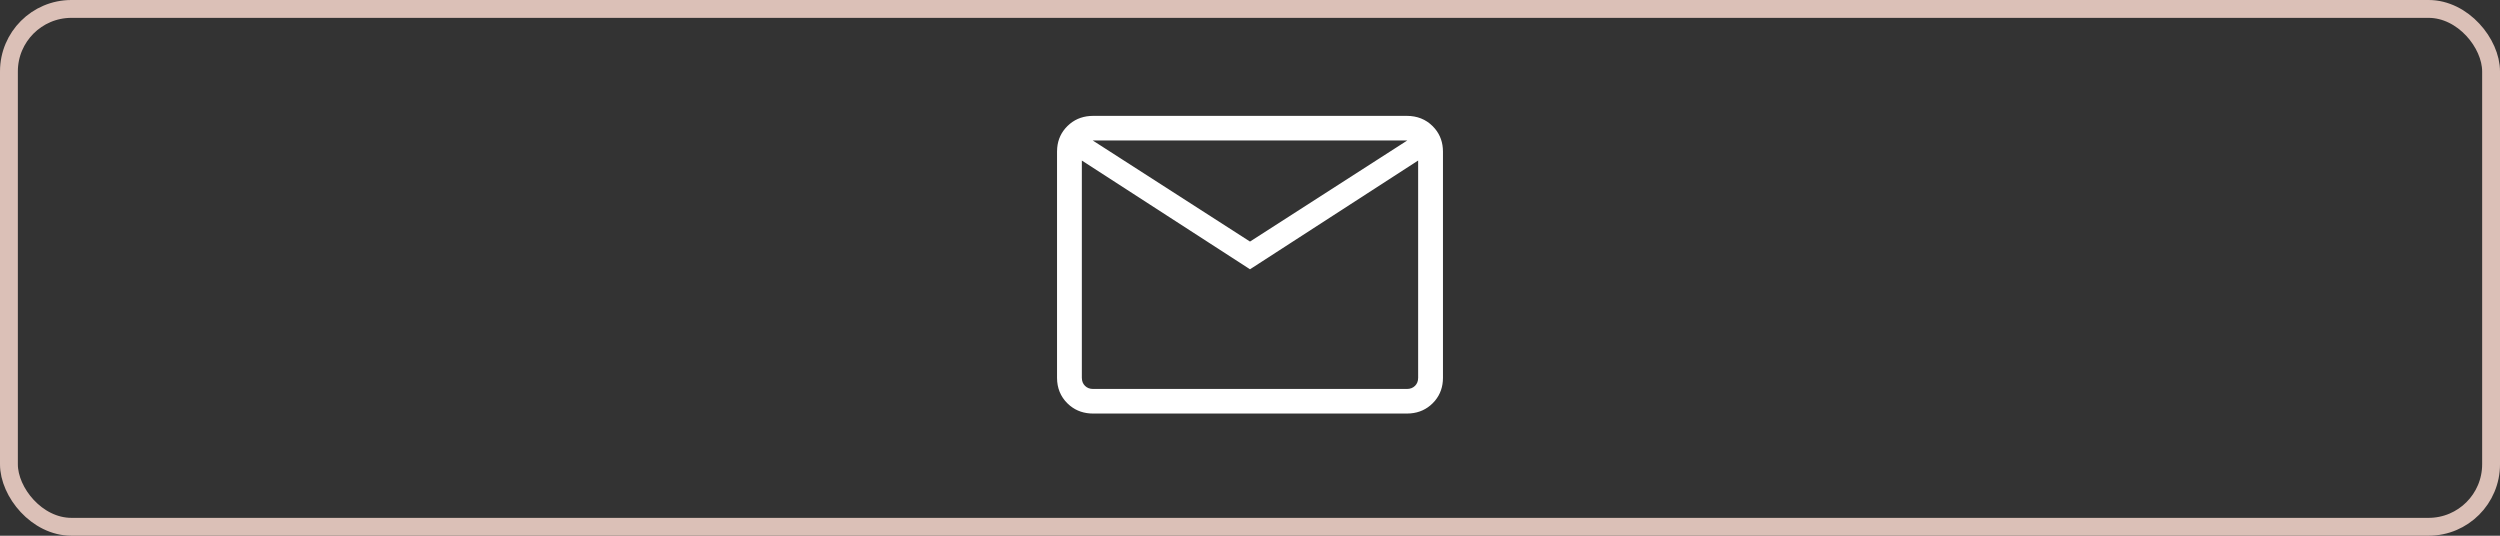
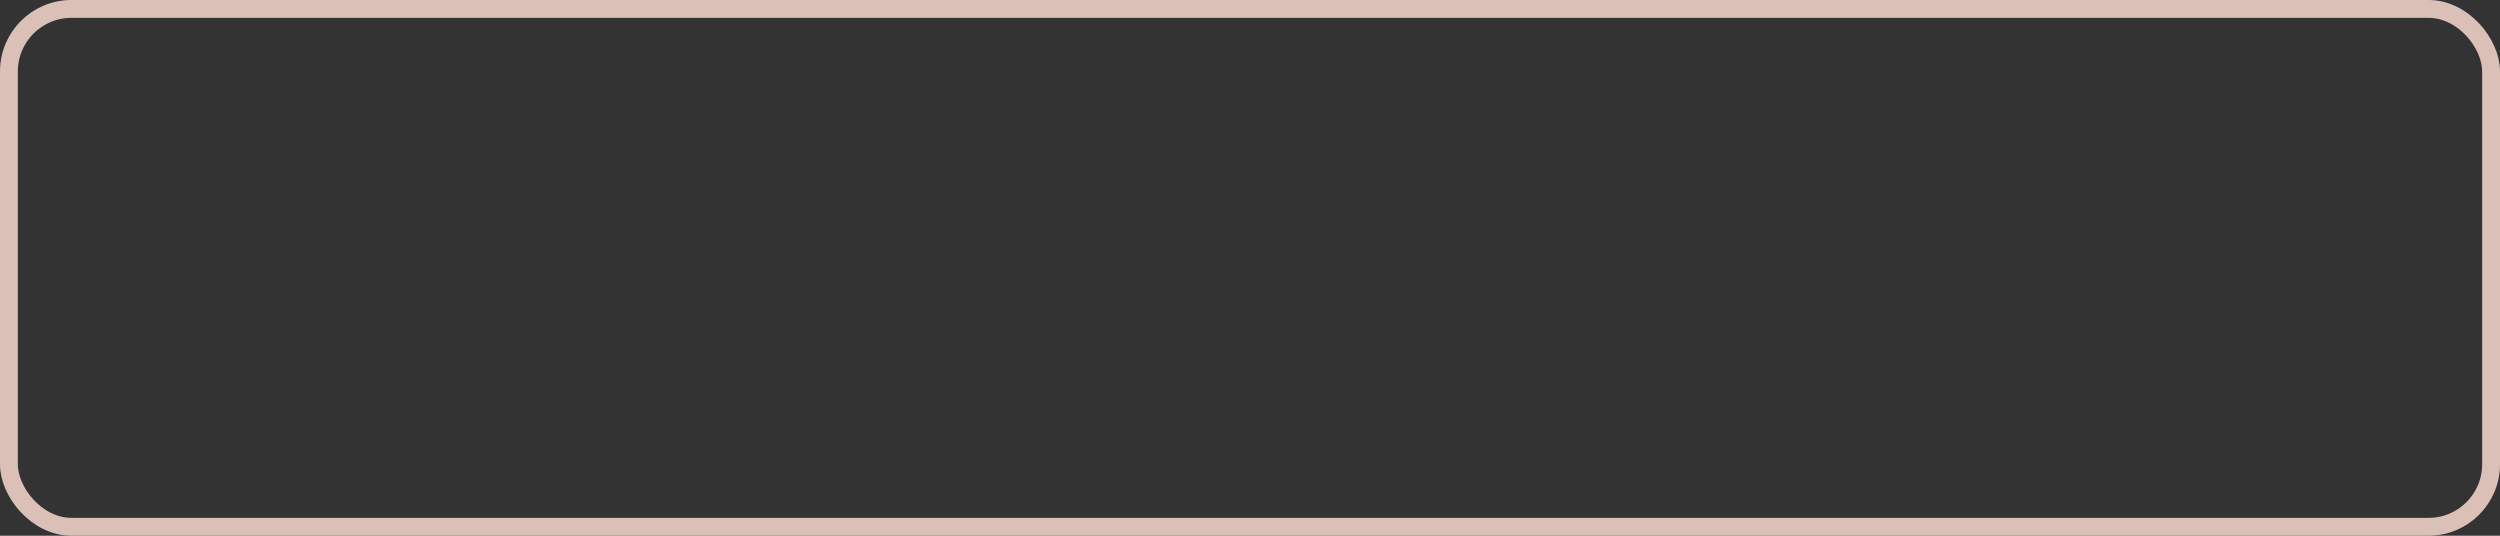
<svg xmlns="http://www.w3.org/2000/svg" width="140" height="30" viewBox="0 0 140 30" fill="none">
  <rect x="0" y="0" width="140" height="30" fill="#333333" stroke="none" />
  <rect x="0.5" y="0.5" width="139" height="29" rx="3.5" stroke="#DBC0B7" />
-   <path d="M78.784 6.539C79.344 6.539 79.814 6.724 80.191 7.097L80.323 7.242C80.611 7.588 80.755 8.005 80.756 8.49V21.159C80.756 21.643 80.611 22.06 80.323 22.407L80.191 22.551C79.861 22.878 79.46 23.06 78.99 23.1L78.784 23.109H61.216C60.726 23.109 60.305 22.967 59.955 22.682L59.81 22.551C59.433 22.179 59.245 21.713 59.244 21.158V8.49L59.253 8.286C59.294 7.82 59.48 7.423 59.81 7.097L59.955 6.966C60.305 6.681 60.726 6.539 61.215 6.539H78.784ZM70.028 15.002L70 15.02L69.973 15.002L60.533 8.898V21.159L60.546 21.301C60.562 21.391 60.594 21.471 60.642 21.543L60.725 21.643C60.852 21.768 61.014 21.832 61.216 21.832H78.784C78.986 21.832 79.149 21.768 79.276 21.643C79.402 21.518 79.466 21.357 79.466 21.158V8.897L70.028 15.002ZM70 13.587L78.981 7.815H61.02L70 13.587Z" fill="white" stroke="white" stroke-width="0.1" />
</svg>